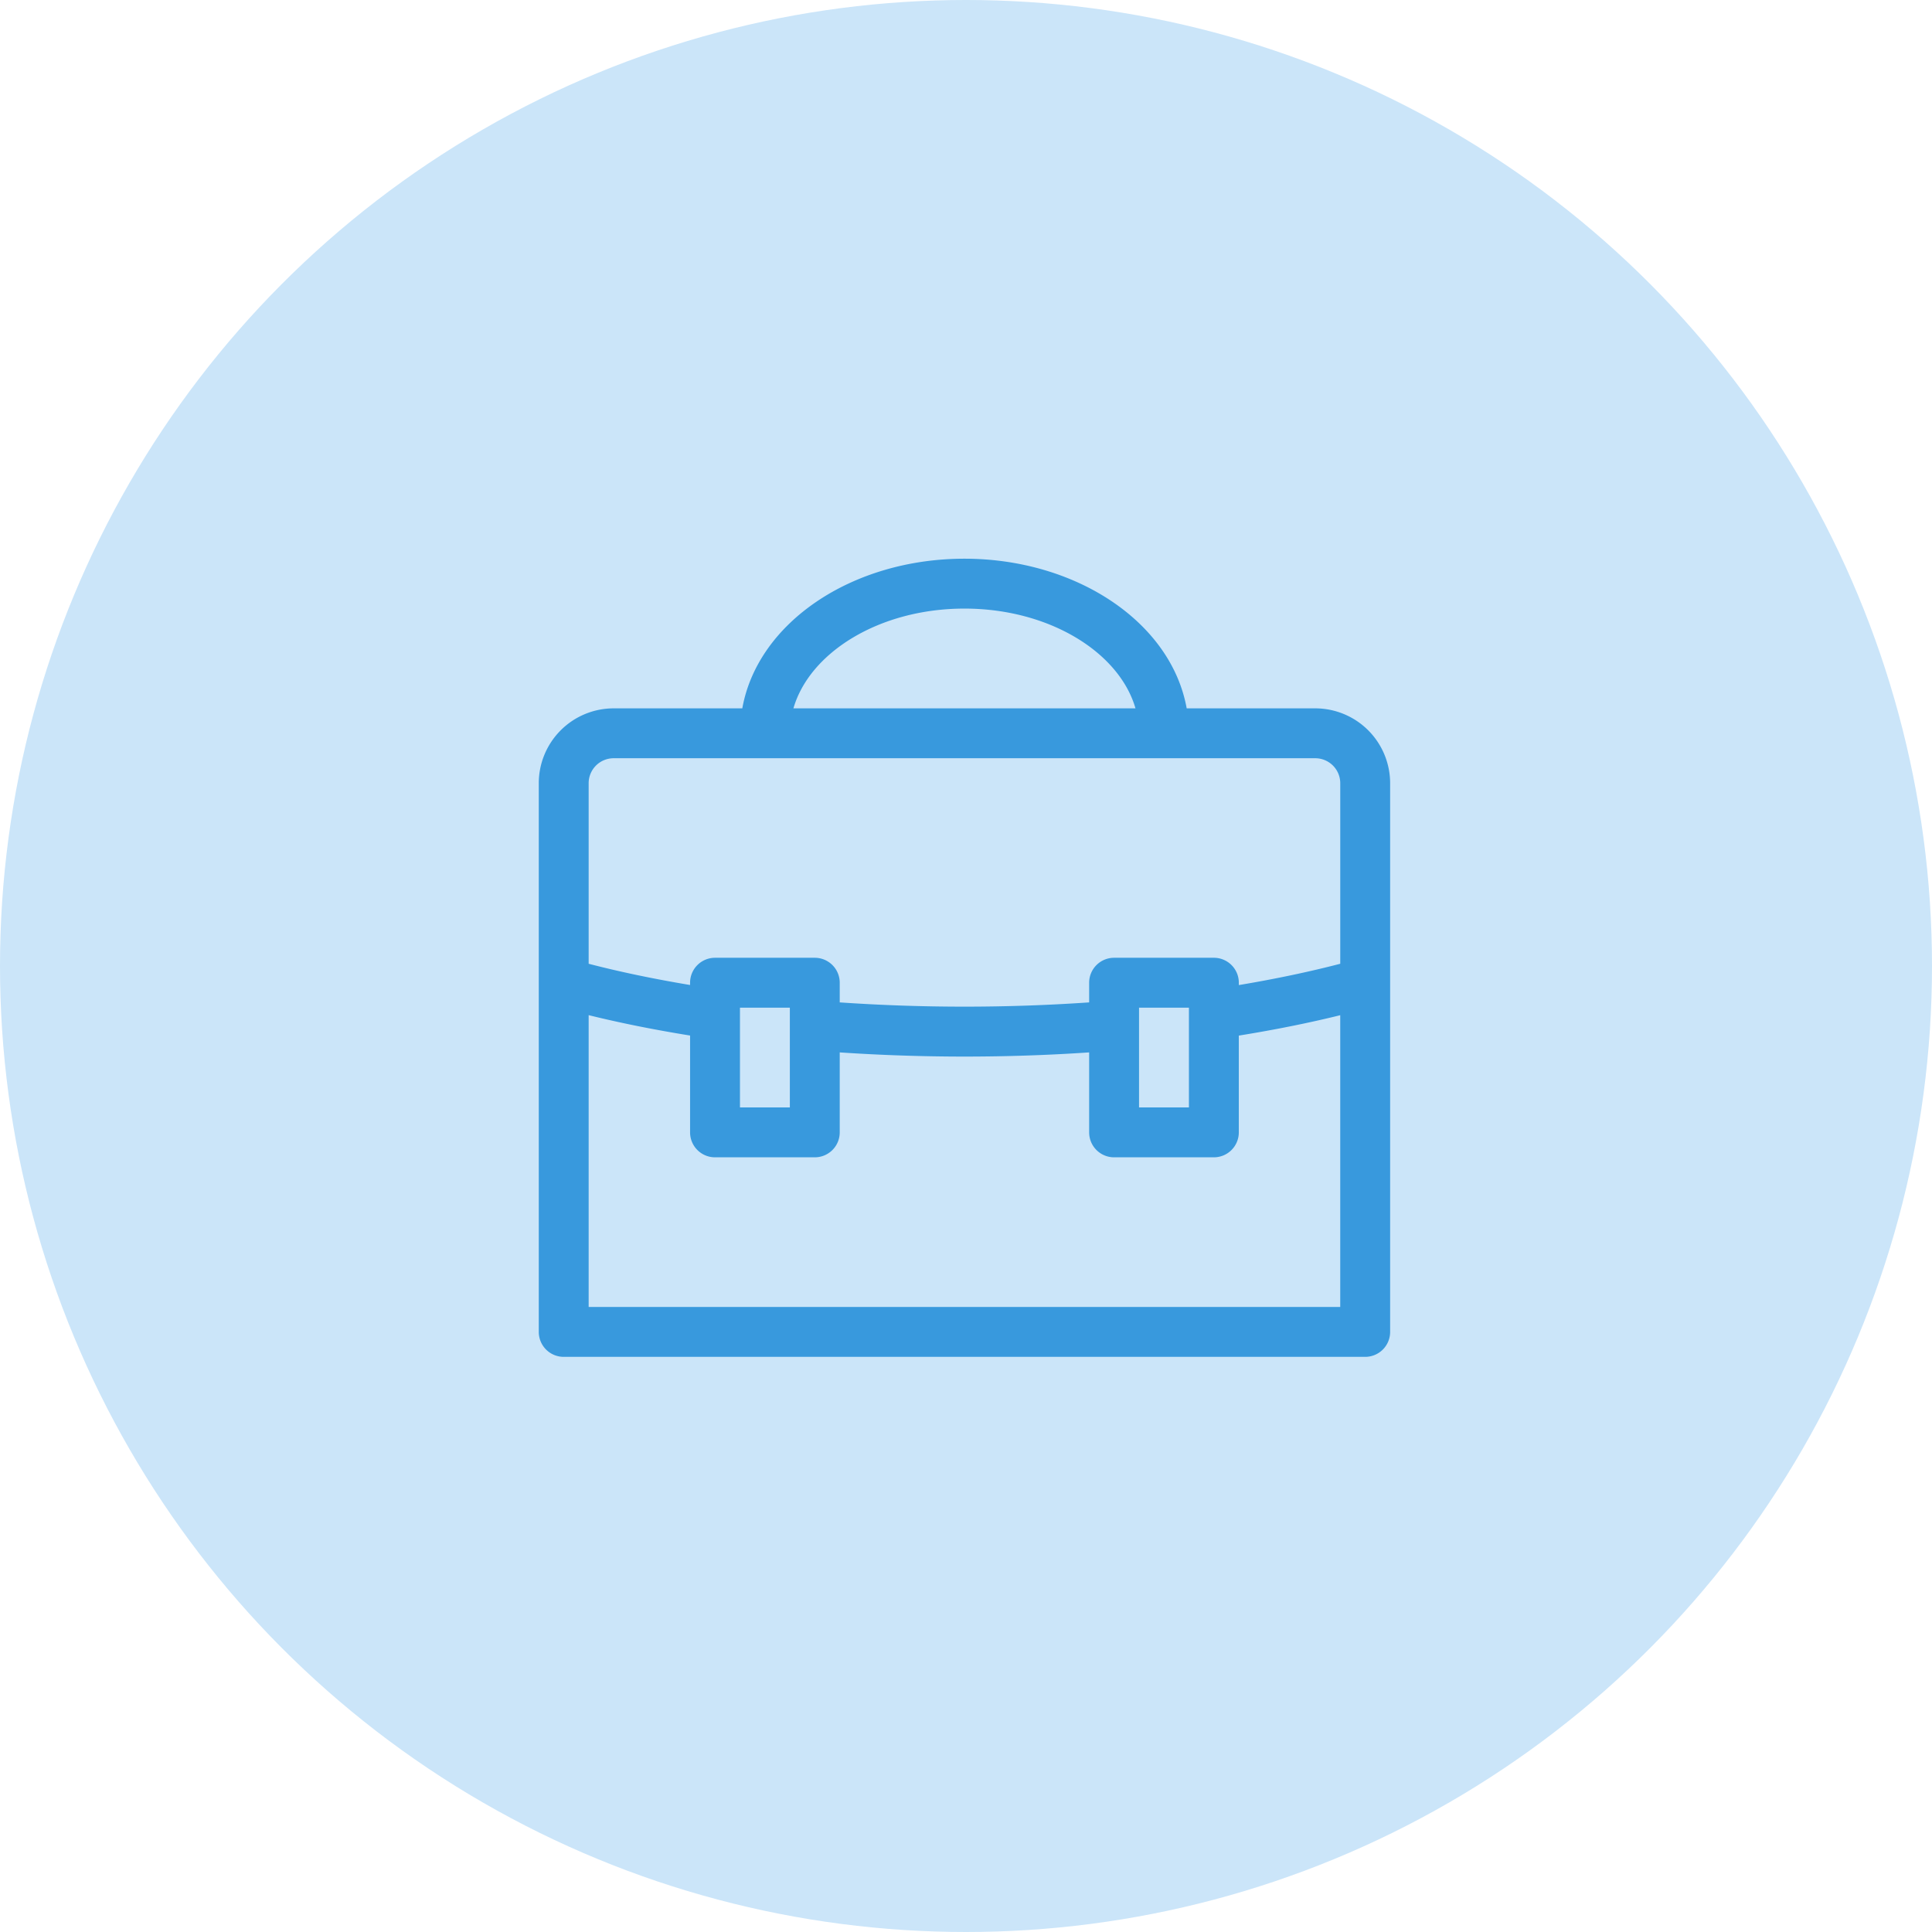
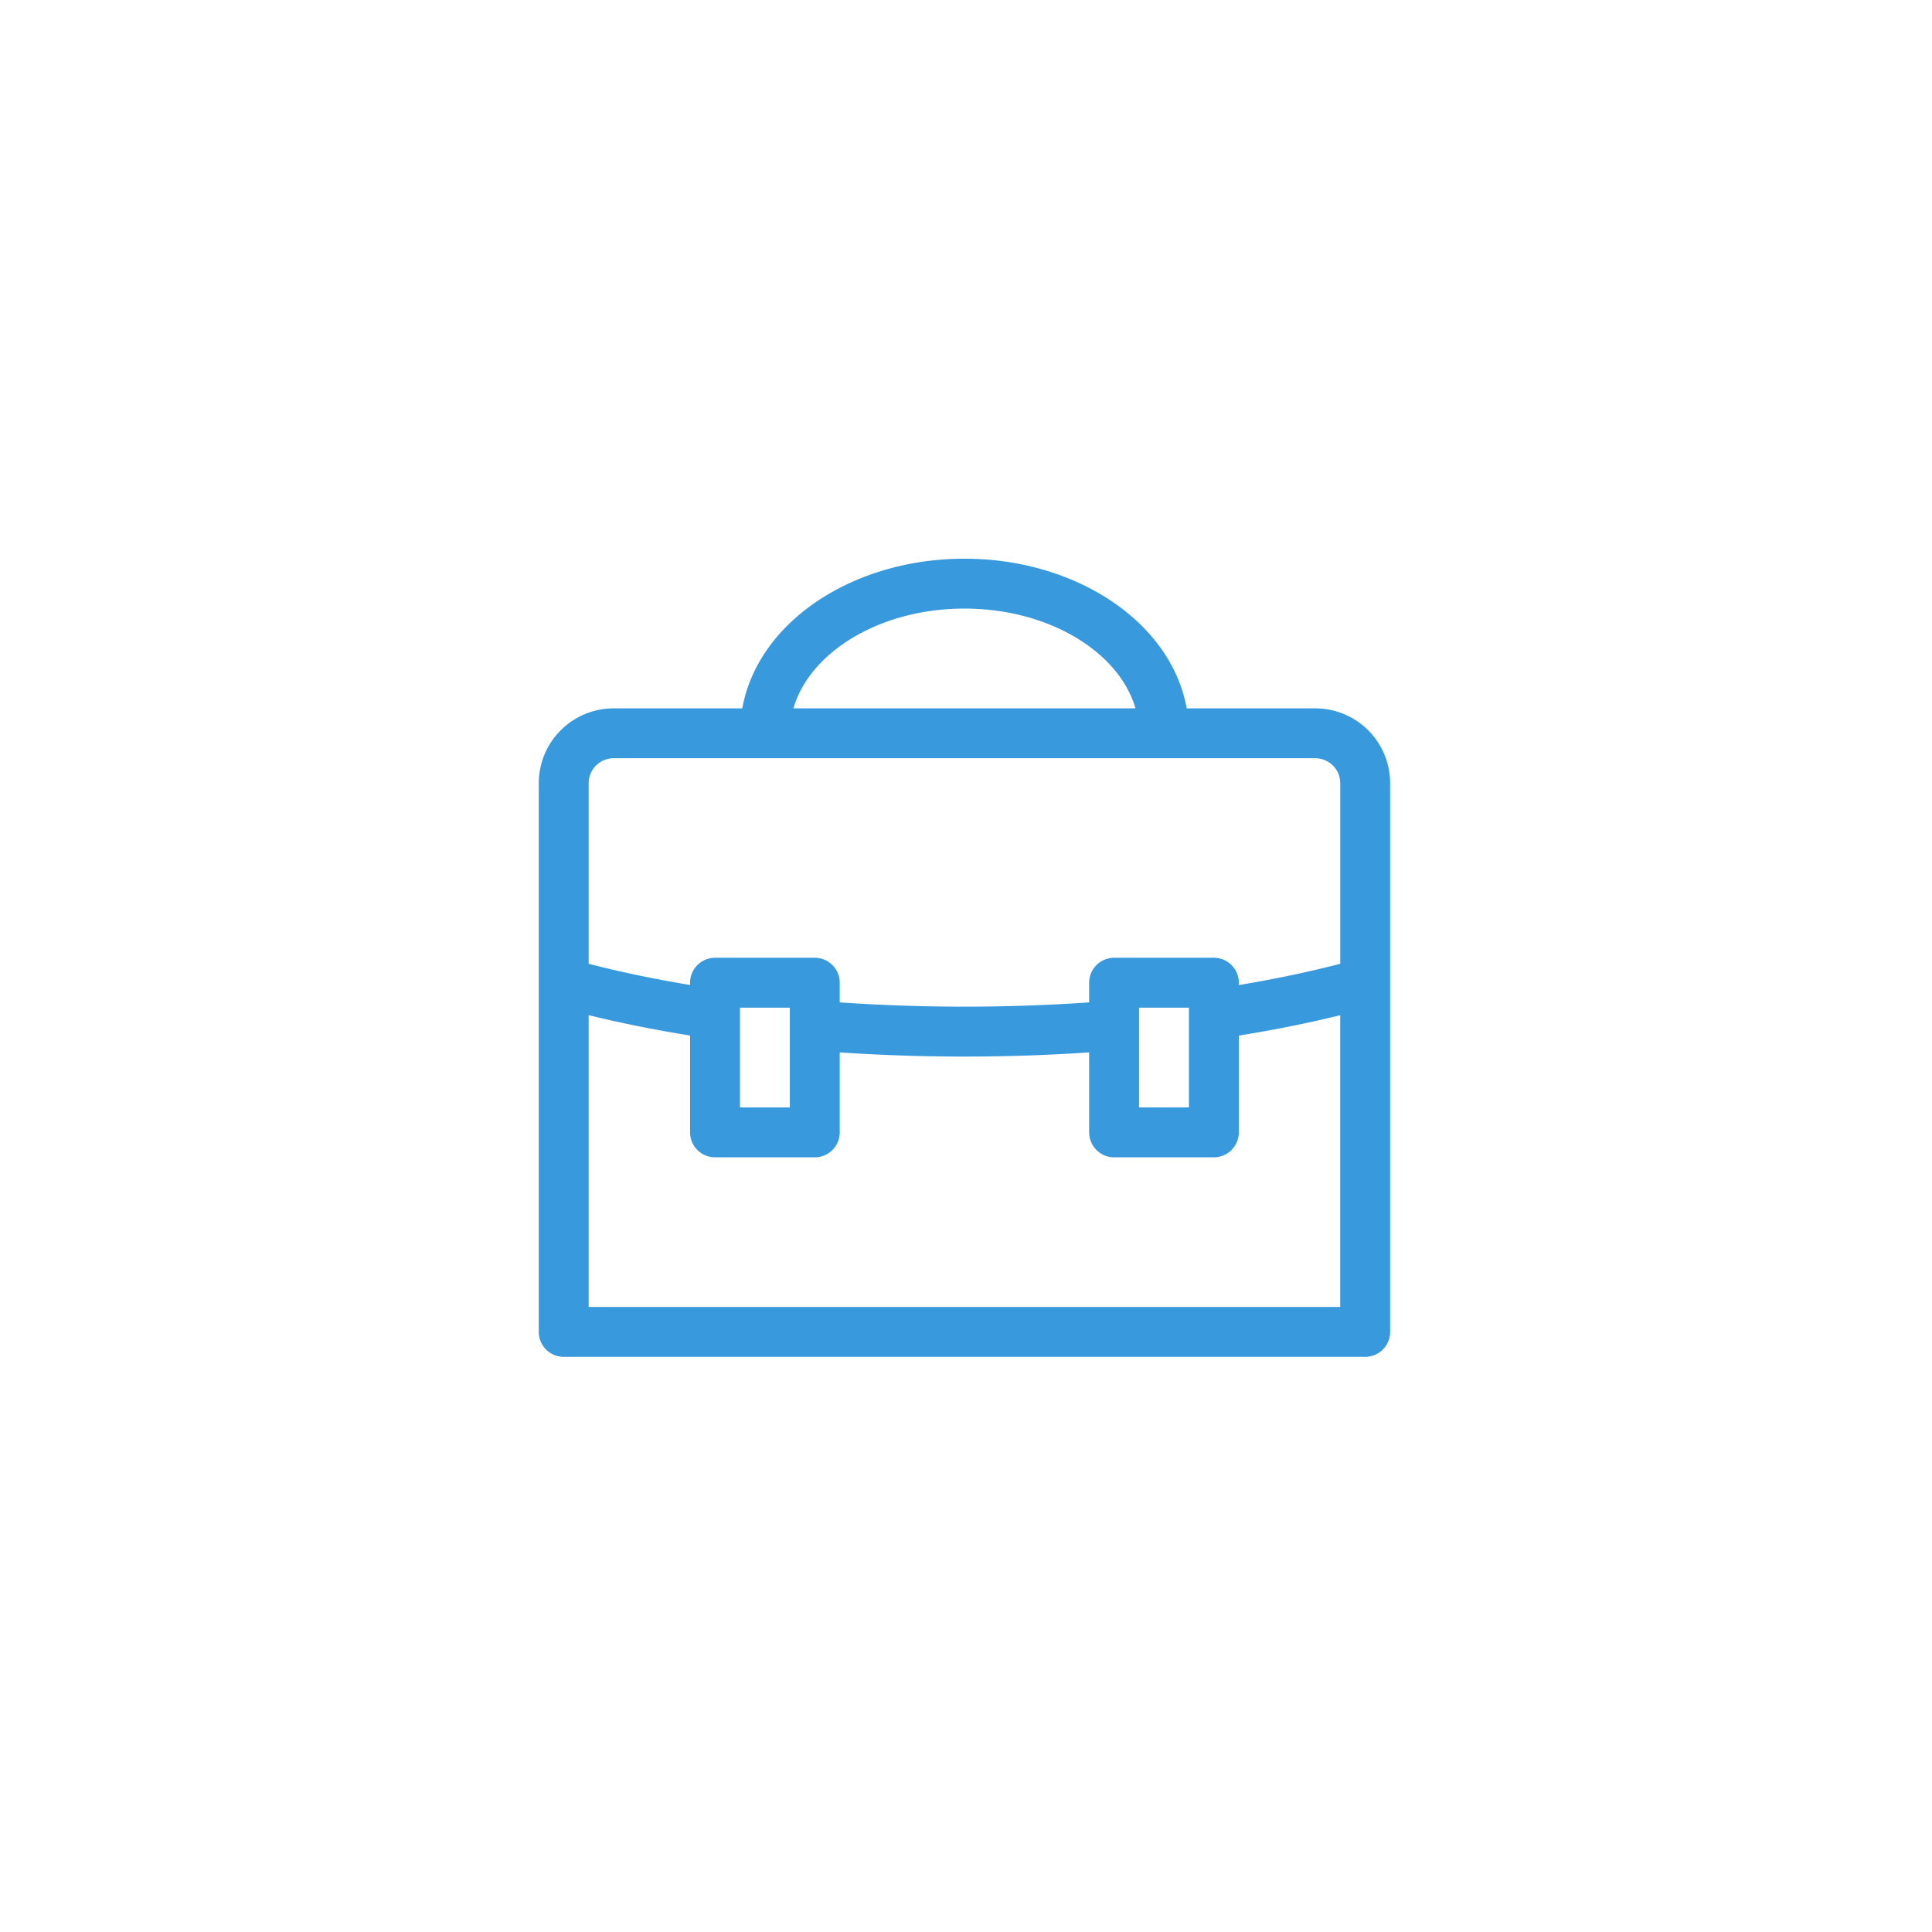
<svg xmlns="http://www.w3.org/2000/svg" viewBox="0 0 96.824 96.824">
  <defs>
    <style>.a{fill:#cbe5f9;}.b{fill:#3899dd;}</style>
  </defs>
  <g transform="translate(-415 -1407)">
-     <circle class="a" cx="48.412" cy="48.412" r="48.412" transform="translate(415 1407)" />
    <path class="b" d="M38.917,7.5H32.471C31.689,3.162,26.907,0,21.333,0,15.7,0,10.97,3.2,10.2,7.5H3.75A3.754,3.754,0,0,0,0,11.25v27.5A1.25,1.25,0,0,0,1.25,40H41.417a1.25,1.25,0,0,0,1.25-1.25V11.25A3.754,3.754,0,0,0,38.917,7.5Zm-17.583-5c4.254,0,7.76,2.192,8.571,5H12.762C13.571,4.7,17.066,2.5,21.333,2.5ZM2.5,11.25A1.252,1.252,0,0,1,3.75,10H38.917a1.252,1.252,0,0,1,1.25,1.25V20.3c-1.54.4-3.243.761-5.083,1.068V21.25A1.25,1.25,0,0,0,33.833,20h-5a1.25,1.25,0,0,0-1.25,1.25v.986a91.64,91.64,0,0,1-12.5,0V21.25A1.25,1.25,0,0,0,13.833,20h-5a1.25,1.25,0,0,0-1.25,1.25v.114C5.743,21.057,4.04,20.7,2.5,20.3ZM32.583,22.5v5h-2.5v-5Zm-20,0v5h-2.5v-5ZM2.5,37.5V22.875c1.56.386,3.26.728,5.083,1.022V28.75A1.25,1.25,0,0,0,8.833,30h5a1.25,1.25,0,0,0,1.25-1.25V24.742c2.058.138,4.153.209,6.25.209s4.192-.07,6.25-.209V28.75A1.25,1.25,0,0,0,28.833,30h5a1.25,1.25,0,0,0,1.25-1.25V23.9c1.823-.294,3.523-.636,5.083-1.022V37.5Zm0,0" transform="translate(442.001 1435)" />
  </g>
</svg>